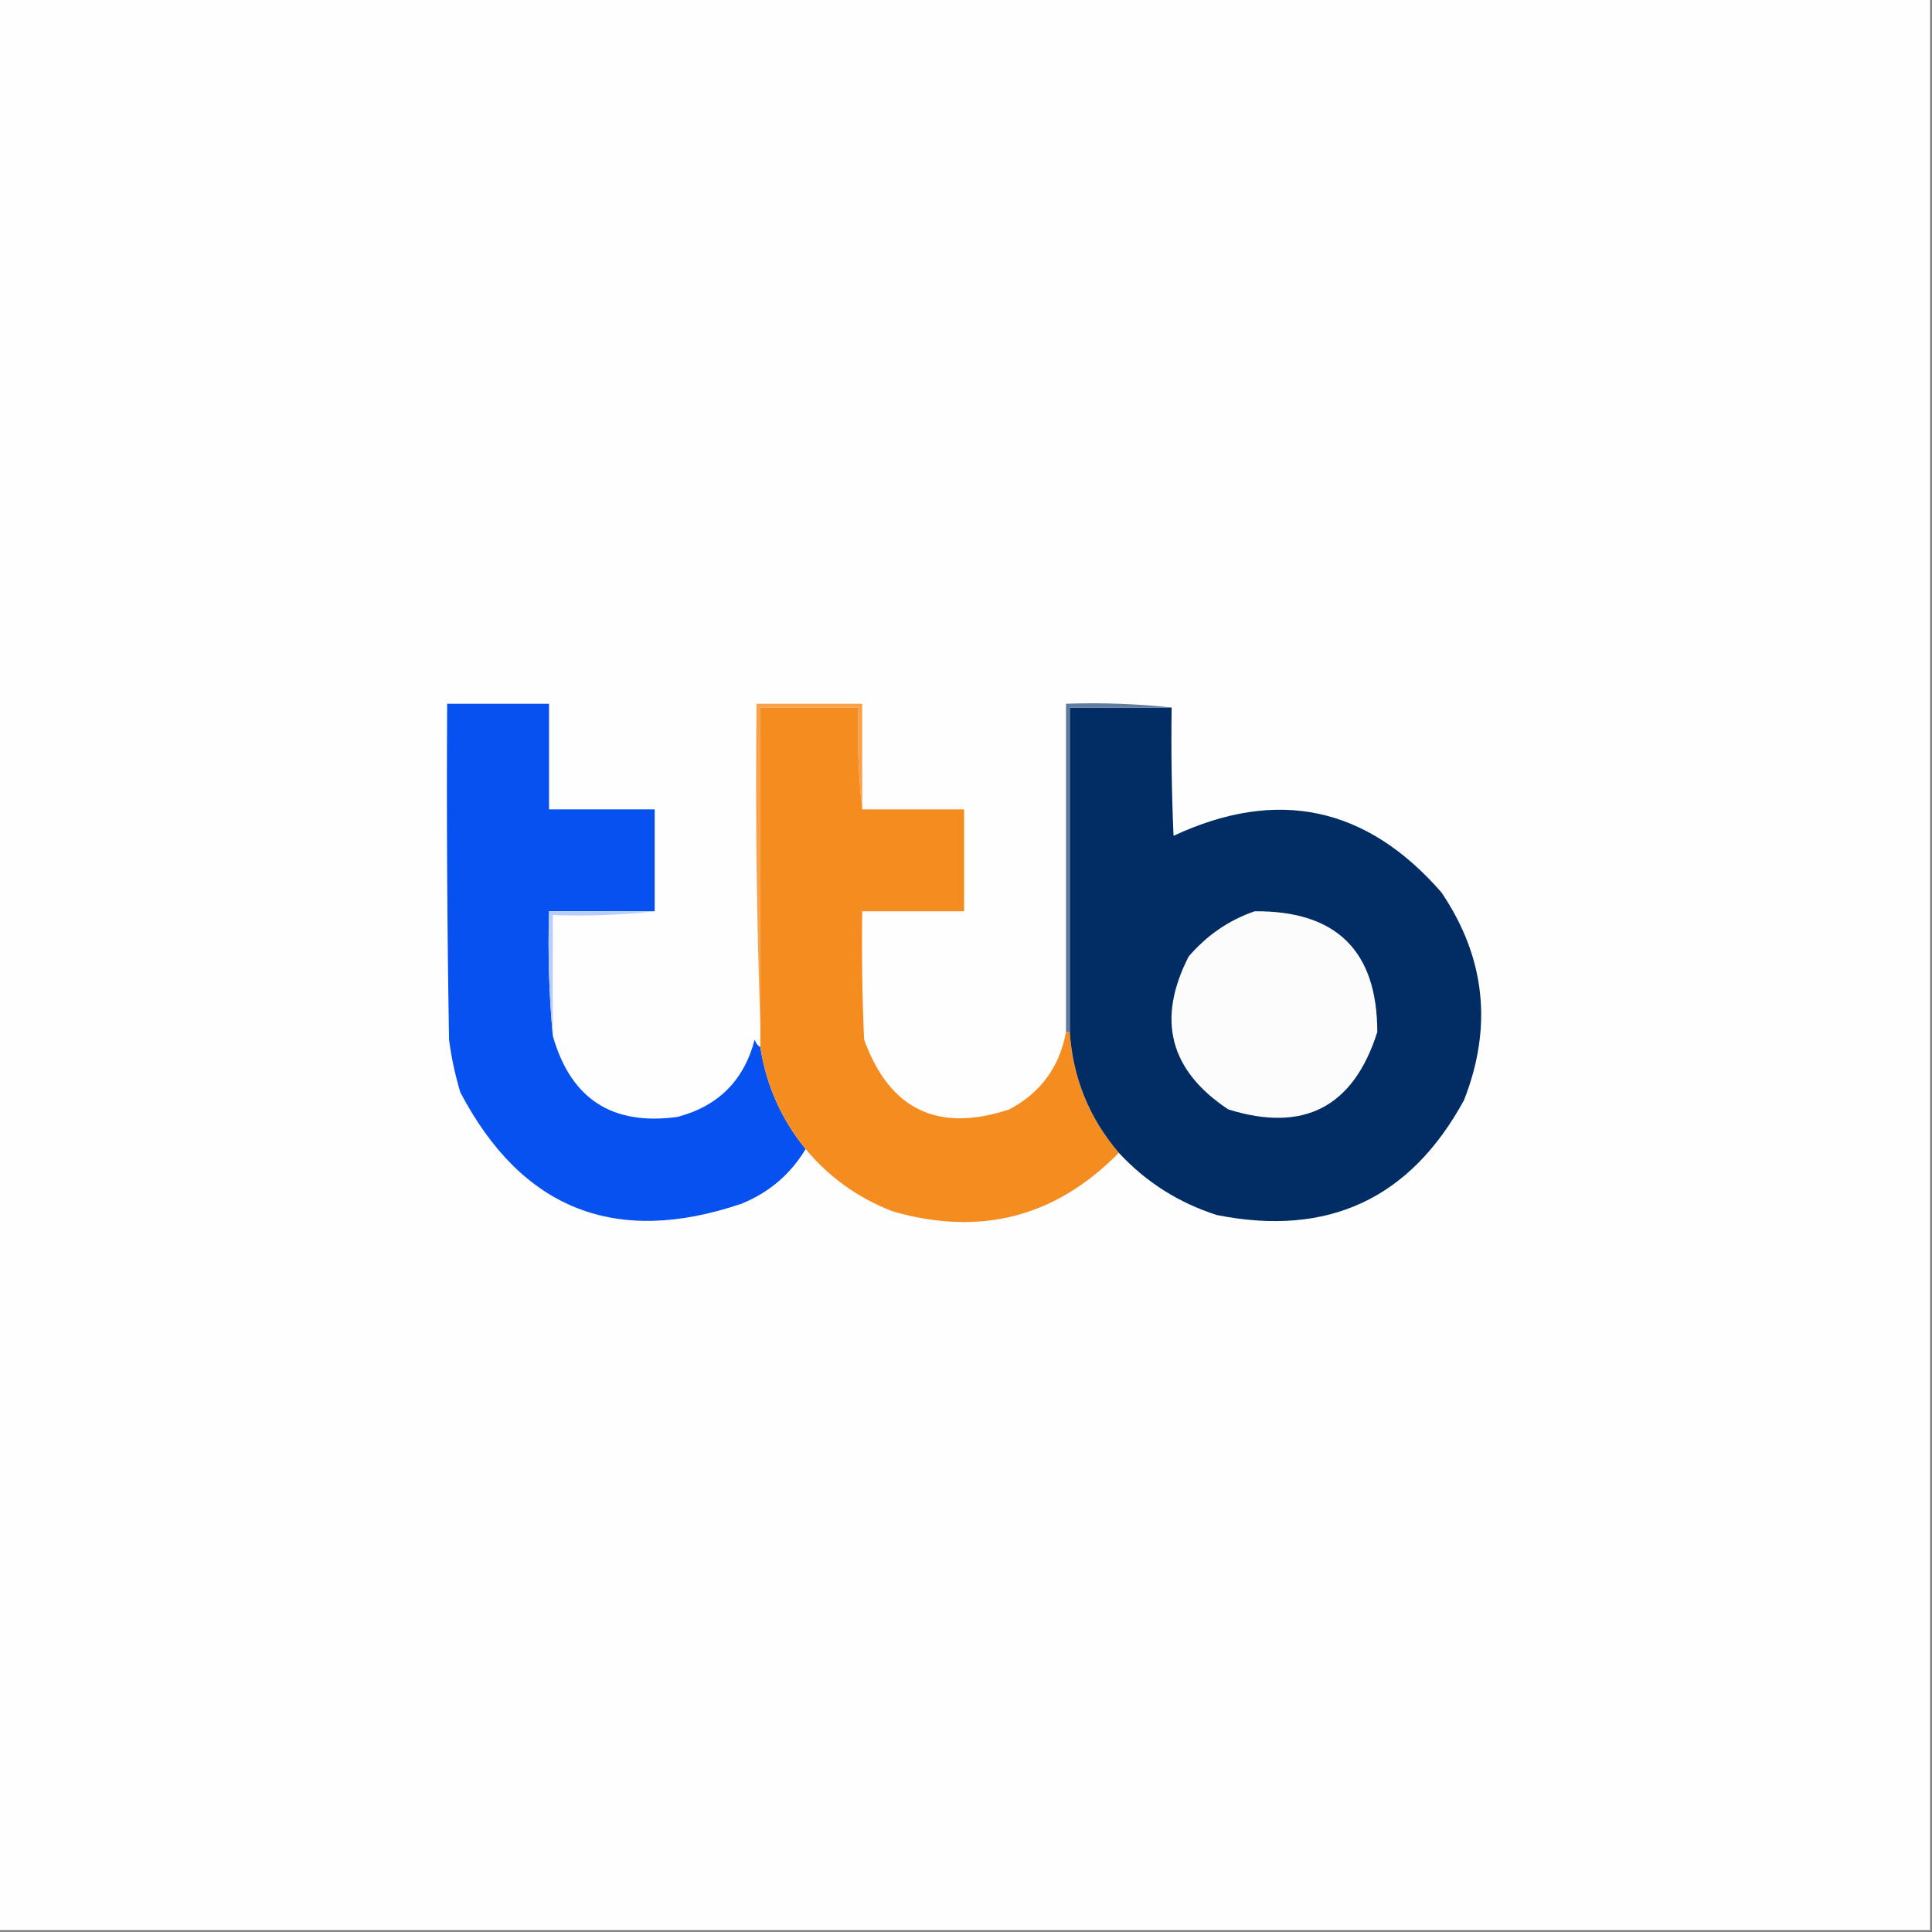
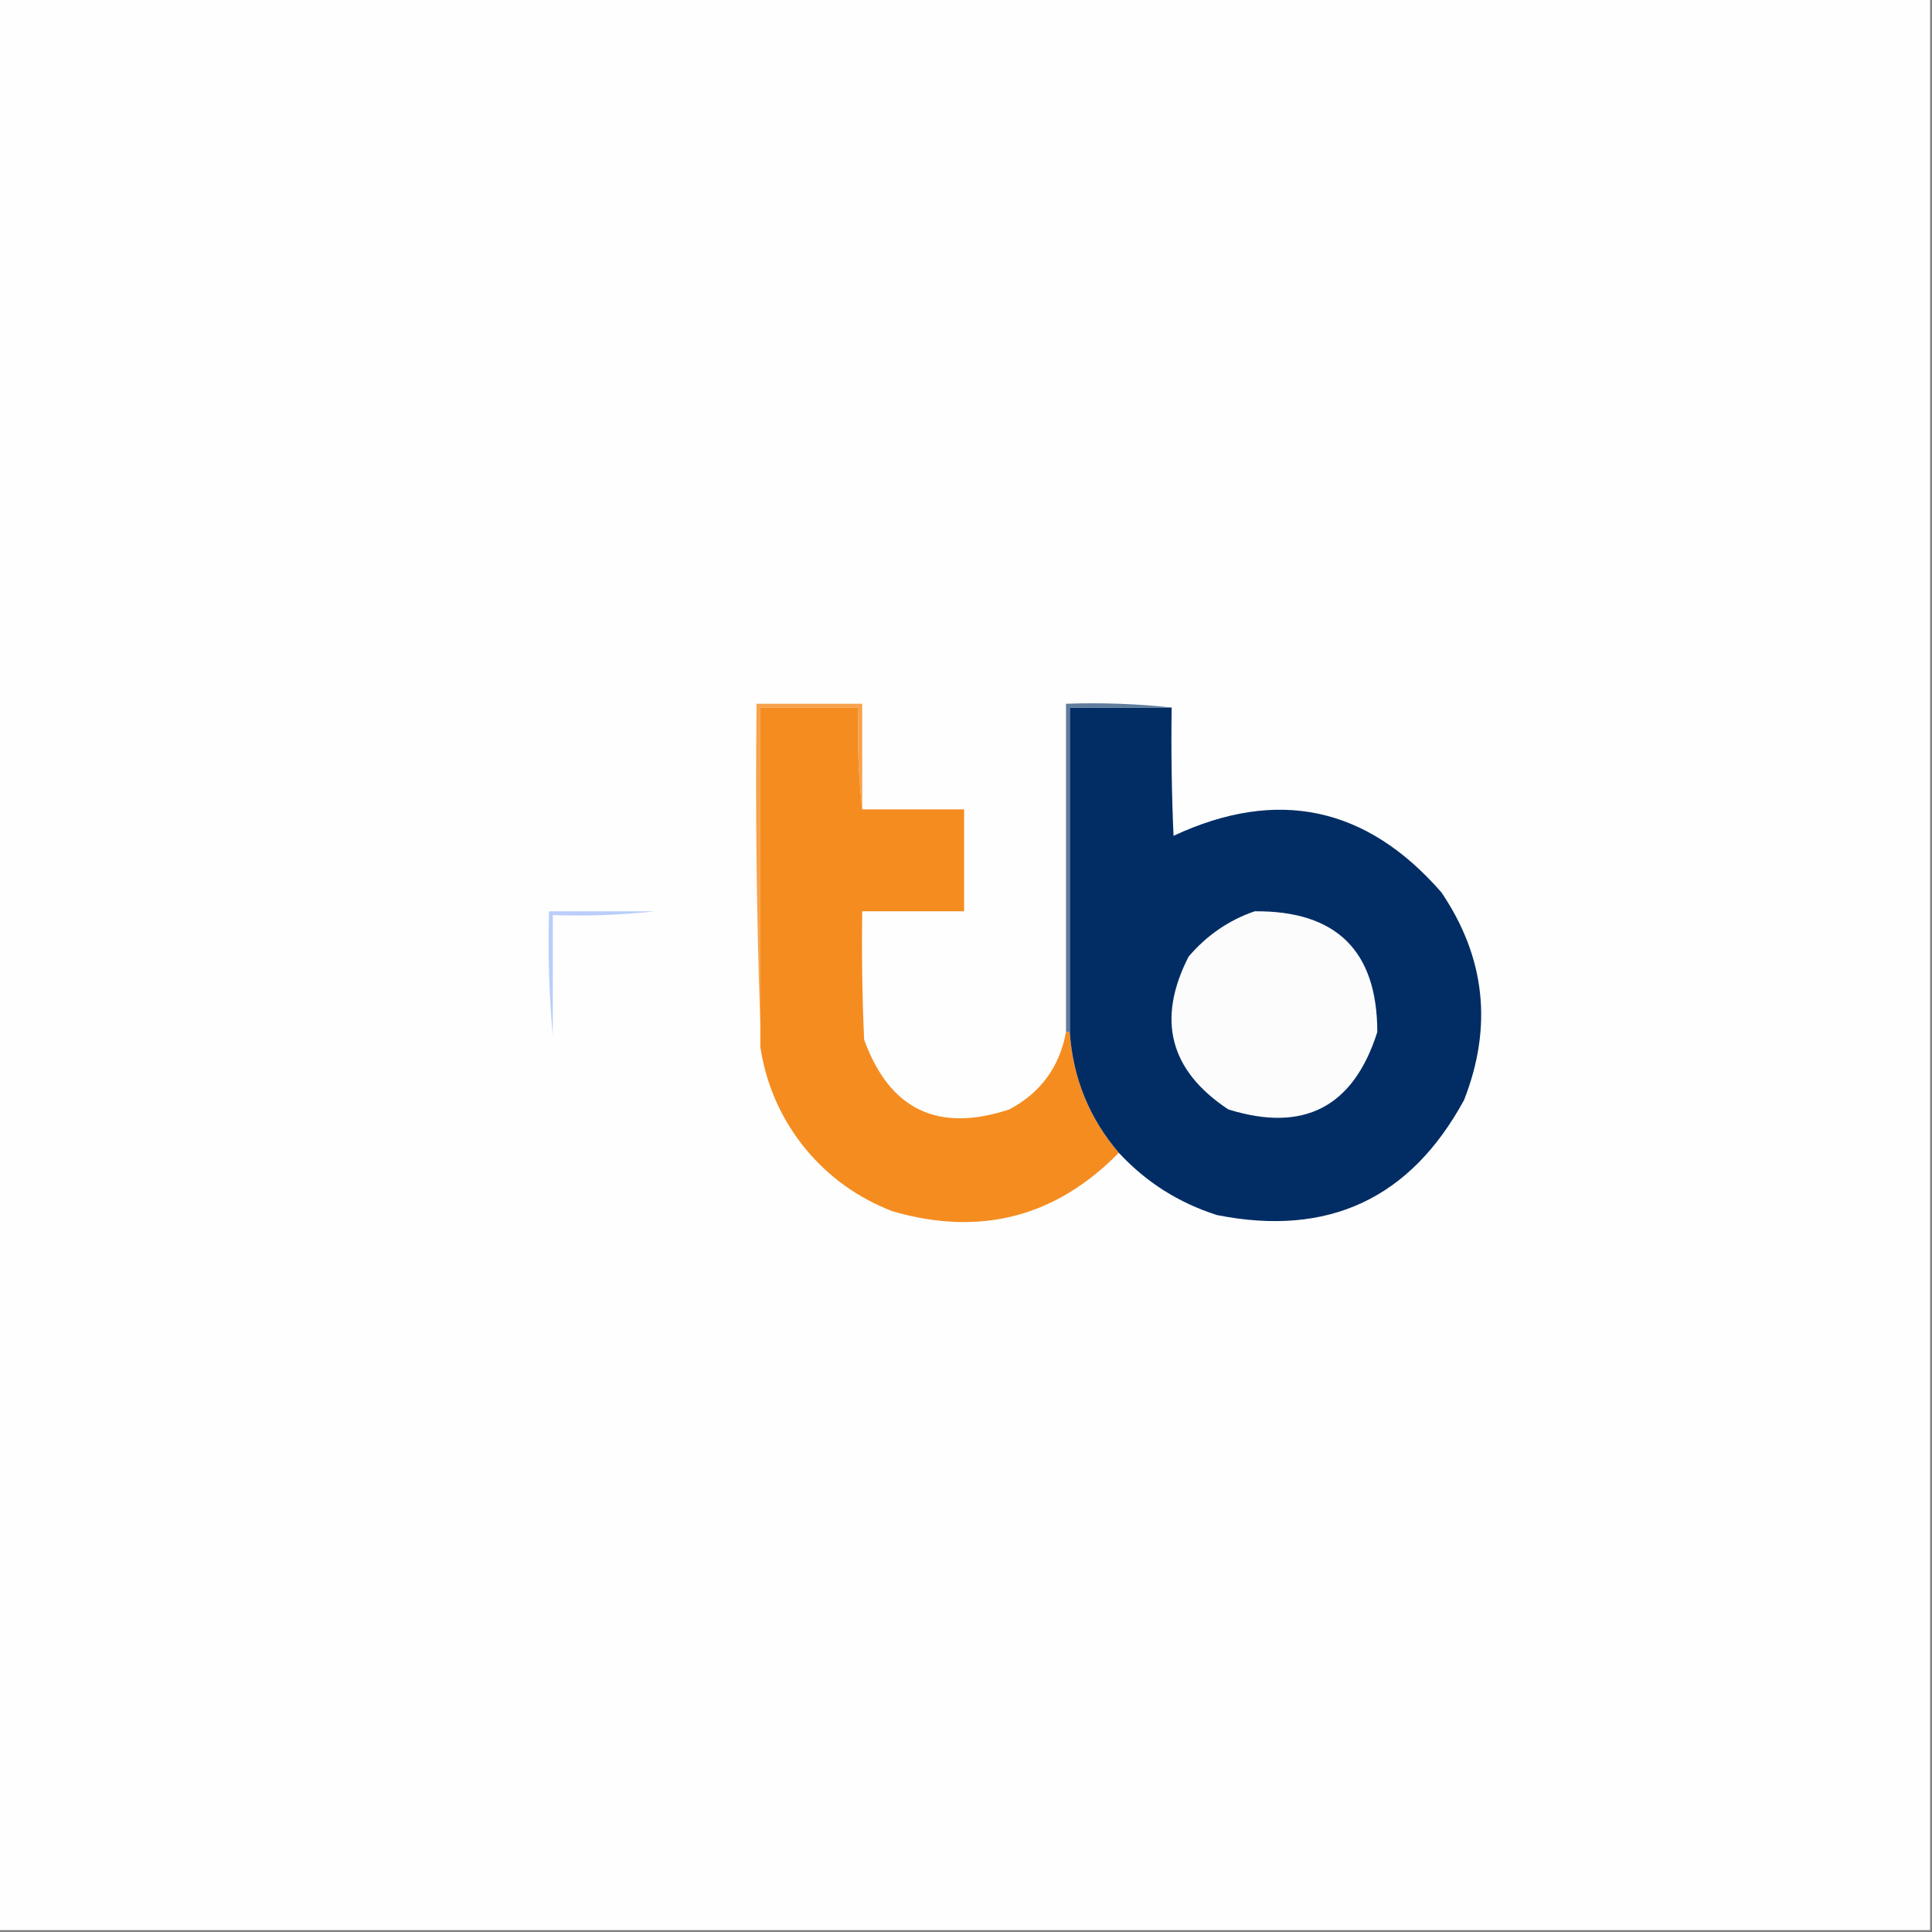
<svg xmlns="http://www.w3.org/2000/svg" width="512px" height="512px" viewBox="0 0 512 512" version="1.1">
  <rect x="0" y="0" width="512" height="512" fill="#808080" stroke="none" />
  <g id="surface1">
    <path style=" stroke:none;fill-rule:evenodd;fill:rgb(99.608%,99.608%,99.608%);fill-opacity:1;" d="M -0.5 -0.5 C 170.168 -0.5 340.832 -0.5 511.5 -0.5 C 511.5 170.168 511.5 340.832 511.5 511.5 C 340.832 511.5 170.168 511.5 -0.5 511.5 C -0.5 340.832 -0.5 170.168 -0.5 -0.5 Z M -0.5 -0.5 " />
-     <path style=" stroke:none;fill-rule:evenodd;fill:rgb(2.745%,31.765%,94.118%);fill-opacity:1;" d="M 173.5 241.5 C 164.168 241.5 154.832 241.5 145.5 241.5 C 145.172 252.68 145.504 263.68 146.5 274.5 C 151.227 291.203 162.227 298.367 179.5 296 C 190.332 293.168 197.168 286.332 200 275.5 C 200.277 276.414 200.777 277.082 201.5 277.5 C 203.07 287.637 207.07 296.637 213.5 304.5 C 209.508 311.184 203.84 316.016 196.5 319 C 163.133 330.328 138.297 320.492 122 289.5 C 120.617 284.922 119.617 280.254 119 275.5 C 118.5 245.836 118.332 216.168 118.5 186.5 C 127.5 186.5 136.5 186.5 145.5 186.5 C 145.5 195.832 145.5 205.168 145.5 214.5 C 154.832 214.5 164.168 214.5 173.5 214.5 C 173.5 223.5 173.5 232.5 173.5 241.5 Z M 173.5 241.5 " />
    <path style=" stroke:none;fill-rule:evenodd;fill:rgb(97.255%,63.529%,29.412%);fill-opacity:1;" d="M 228.5 214.5 C 227.508 205.684 227.172 196.684 227.5 187.5 C 218.832 187.5 210.168 187.5 201.5 187.5 C 201.5 215.5 201.5 243.5 201.5 271.5 C 200.504 243.34 200.168 215.004 200.5 186.5 C 209.832 186.5 219.168 186.5 228.5 186.5 C 228.5 195.832 228.5 205.168 228.5 214.5 Z M 228.5 214.5 " />
    <path style=" stroke:none;fill-rule:evenodd;fill:rgb(96.078%,54.902%,12.549%);fill-opacity:1;" d="M 228.5 214.5 C 237.5 214.5 246.5 214.5 255.5 214.5 C 255.5 223.5 255.5 232.5 255.5 241.5 C 246.5 241.5 237.5 241.5 228.5 241.5 C 228.332 252.84 228.5 264.172 229 275.5 C 235.738 294.09 248.57 300.258 267.5 294 C 275.797 289.574 280.797 282.742 282.5 273.5 C 282.832 273.5 283.168 273.5 283.5 273.5 C 284.332 285.676 288.664 296.344 296.5 305.5 C 279.754 322.57 259.754 327.738 236.5 321 C 227.316 317.426 219.648 311.926 213.5 304.5 C 207.07 296.637 203.07 287.637 201.5 277.5 C 201.5 275.5 201.5 273.5 201.5 271.5 C 201.5 243.5 201.5 215.5 201.5 187.5 C 210.168 187.5 218.832 187.5 227.5 187.5 C 227.172 196.684 227.508 205.684 228.5 214.5 Z M 228.5 214.5 " />
    <path style=" stroke:none;fill-rule:evenodd;fill:rgb(0.392%,17.647%,39.216%);fill-opacity:1;" d="M 310.5 187.5 C 310.332 198.84 310.5 210.172 311 221.5 C 338.465 208.688 362.129 213.688 382 236.5 C 393.621 253.703 395.621 272.039 388 291.5 C 373.773 317.691 351.941 327.859 322.5 322 C 312.348 318.762 303.684 313.262 296.5 305.5 C 288.664 296.344 284.332 285.676 283.5 273.5 C 283.5 244.832 283.5 216.168 283.5 187.5 C 292.5 187.5 301.5 187.5 310.5 187.5 Z M 310.5 187.5 " />
    <path style=" stroke:none;fill-rule:evenodd;fill:rgb(37.647%,48.627%,61.569%);fill-opacity:1;" d="M 310.5 187.5 C 301.5 187.5 292.5 187.5 283.5 187.5 C 283.5 216.168 283.5 244.832 283.5 273.5 C 283.168 273.5 282.832 273.5 282.5 273.5 C 282.5 244.5 282.5 215.5 282.5 186.5 C 292.016 186.172 301.348 186.508 310.5 187.5 Z M 310.5 187.5 " />
    <path style=" stroke:none;fill-rule:evenodd;fill:rgb(72.549%,80.784%,98.039%);fill-opacity:1;" d="M 173.5 241.5 C 164.684 242.492 155.684 242.828 146.5 242.5 C 146.5 253.168 146.5 263.832 146.5 274.5 C 145.504 263.68 145.172 252.68 145.5 241.5 C 154.832 241.5 164.168 241.5 173.5 241.5 Z M 173.5 241.5 " />
    <path style=" stroke:none;fill-rule:evenodd;fill:rgb(98.824%,98.824%,99.216%);fill-opacity:1;" d="M 332.5 241.5 C 354.148 241.316 364.98 251.98 365 273.5 C 358.684 293.41 345.516 300.242 325.5 294 C 309.961 283.699 306.461 270.199 315 253.5 C 319.84 247.848 325.672 243.848 332.5 241.5 Z M 332.5 241.5 " />
  </g>
</svg>